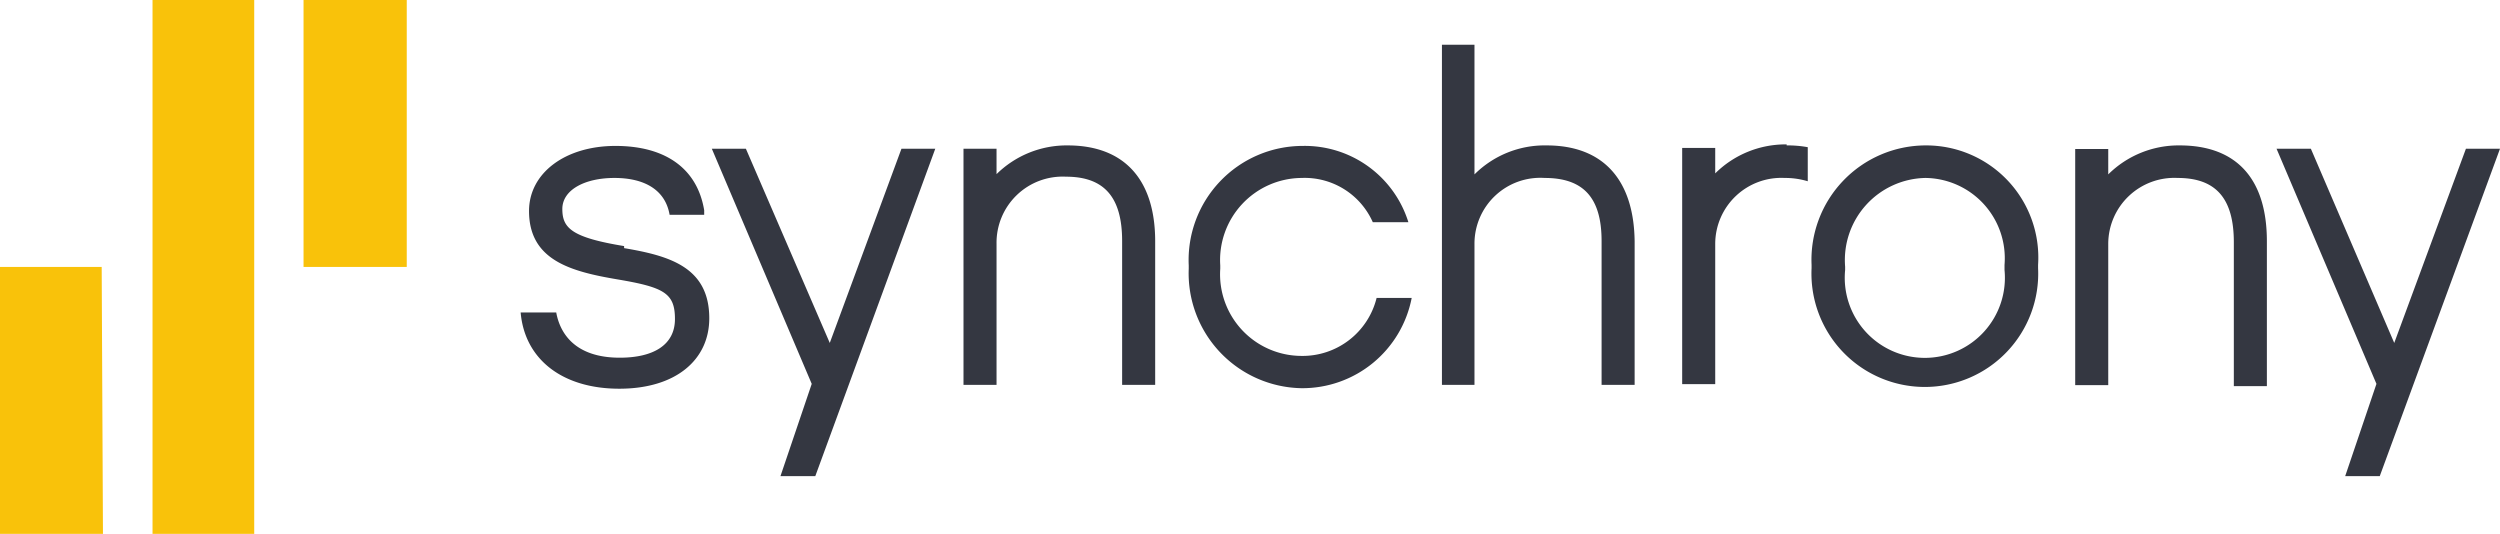
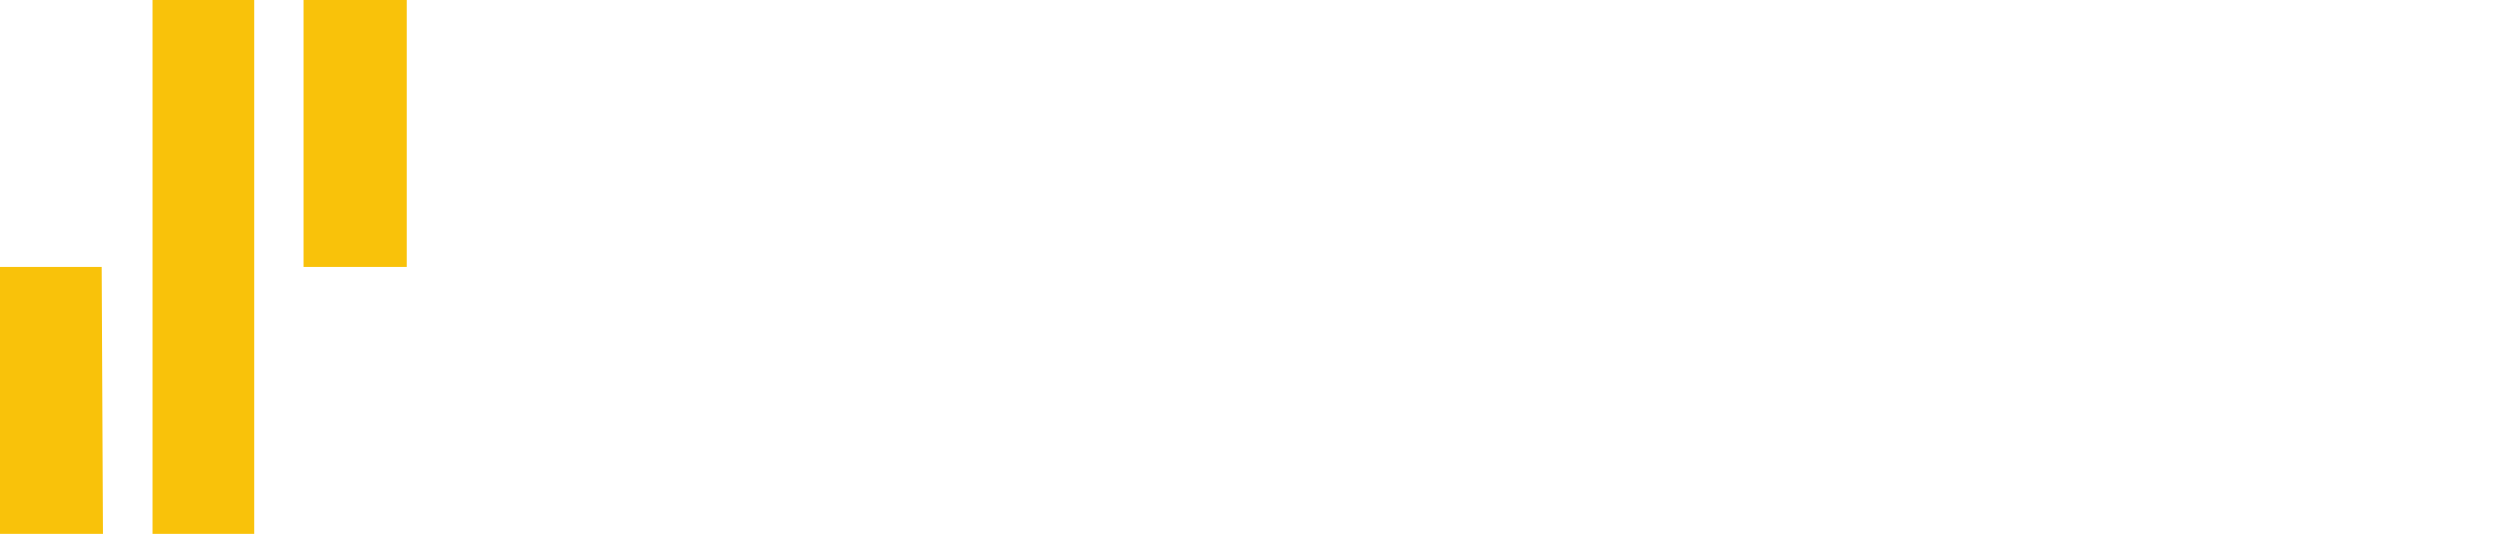
<svg xmlns="http://www.w3.org/2000/svg" data-name="Layer 1" viewBox="0 0 98.34 21">
  <path d="M10 21H6V0h4zM4 10.5H0V21h4.05zM16 0h-4.06v10.5H16z" fill="#f9c20a" />
-   <path d="M45.44 9.49v5.65h-1.3V9.48c0-1.72-.7-2.53-2.21-2.53a2.6 2.6 0 0 0-2.73 2.64v5.55h-1.3V5.85h1.3v1A3.93 3.93 0 0 1 42 5.72c2.22 0 3.44 1.34 3.44 3.77zm15.4-3.77A3.91 3.91 0 0 0 58 6.86v-5.1h-1.28v13.38H58V9.59A2.59 2.59 0 0 1 60.76 7C62.27 7 63 7.76 63 9.48v5.66h1.3V9.49c-.03-2.43-1.25-3.77-3.46-3.77zm19.33 4.7v.13a4.46 4.46 0 1 1-8.91 0v-.13a4.5 4.5 0 0 1 4.48-4.7 4.41 4.41 0 0 1 4.43 4.7zm-1.32.13v-.13A3.16 3.16 0 0 0 75.74 7a3.23 3.23 0 0 0-3.16 3.49v.13a3.15 3.15 0 1 0 6.27 0zm6.89-4.83a3.93 3.93 0 0 0-2.81 1.14v-1h-1.3v9.29h1.3V9.59A2.6 2.6 0 0 1 85.66 7c1.51 0 2.21.81 2.21 2.53v5.66h1.3v-5.7c0-2.43-1.17-3.77-3.43-3.77zM51.18 14A3.21 3.21 0 0 1 48 10.57v-.13A3.23 3.23 0 0 1 51.2 7 2.93 2.93 0 0 1 54 8.74h1.4a4.27 4.27 0 0 0-4.16-3 4.49 4.49 0 0 0-4.48 4.7v.13a4.52 4.52 0 0 0 4.44 4.7 4.38 4.38 0 0 0 4.33-3.55h-1.38A3 3 0 0 1 51.18 14zm19.1-8.32a3.93 3.93 0 0 0-2.81 1.14v-1h-1.3v9.29h1.3V9.59A2.6 2.6 0 0 1 70.2 7a3.07 3.07 0 0 1 .91.13V5.79a4.35 4.35 0 0 0-.83-.07zm-45.73 4c-2.07-.34-2.43-.71-2.43-1.46S23 7 24.17 7s2 .46 2.17 1.45h1.36v-.18c-.27-1.63-1.51-2.53-3.49-2.53s-3.4 1.07-3.4 2.56c0 1.94 1.65 2.38 3.48 2.69s2.26.54 2.26 1.56-.85 1.52-2.17 1.52c-1.8 0-2.36-1-2.5-1.78h-1.4c.16 1.85 1.65 3 3.88 3s3.54-1.14 3.54-2.77c0-2.02-1.58-2.46-3.35-2.76zM97 5.85l-2.82 7.64-3.28-7.64h-1.35l3.93 9.25-1.23 3.63h1.36l4.73-12.88zm-61.54 0l-2.82 7.64-3.3-7.64H28l3.93 9.25-1.23 3.63h1.37l4.72-12.88z" fill="#343741" />
</svg>